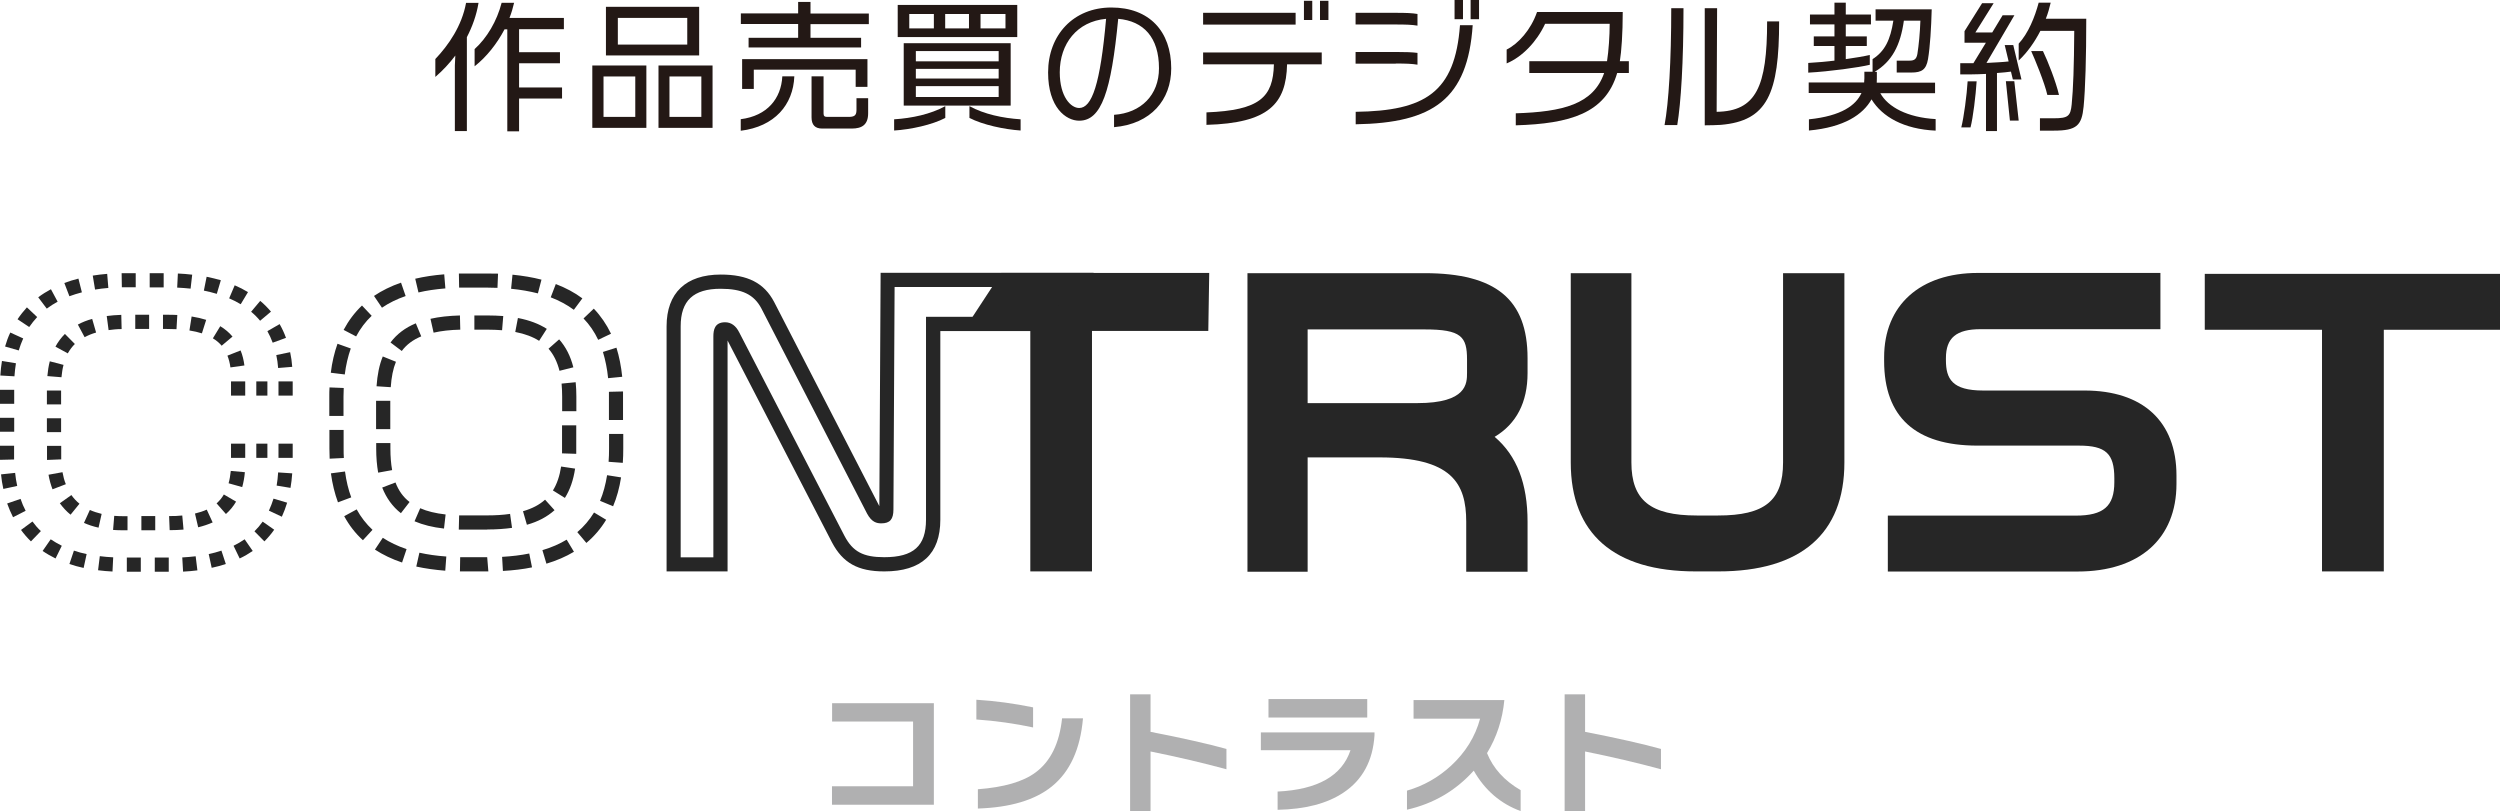
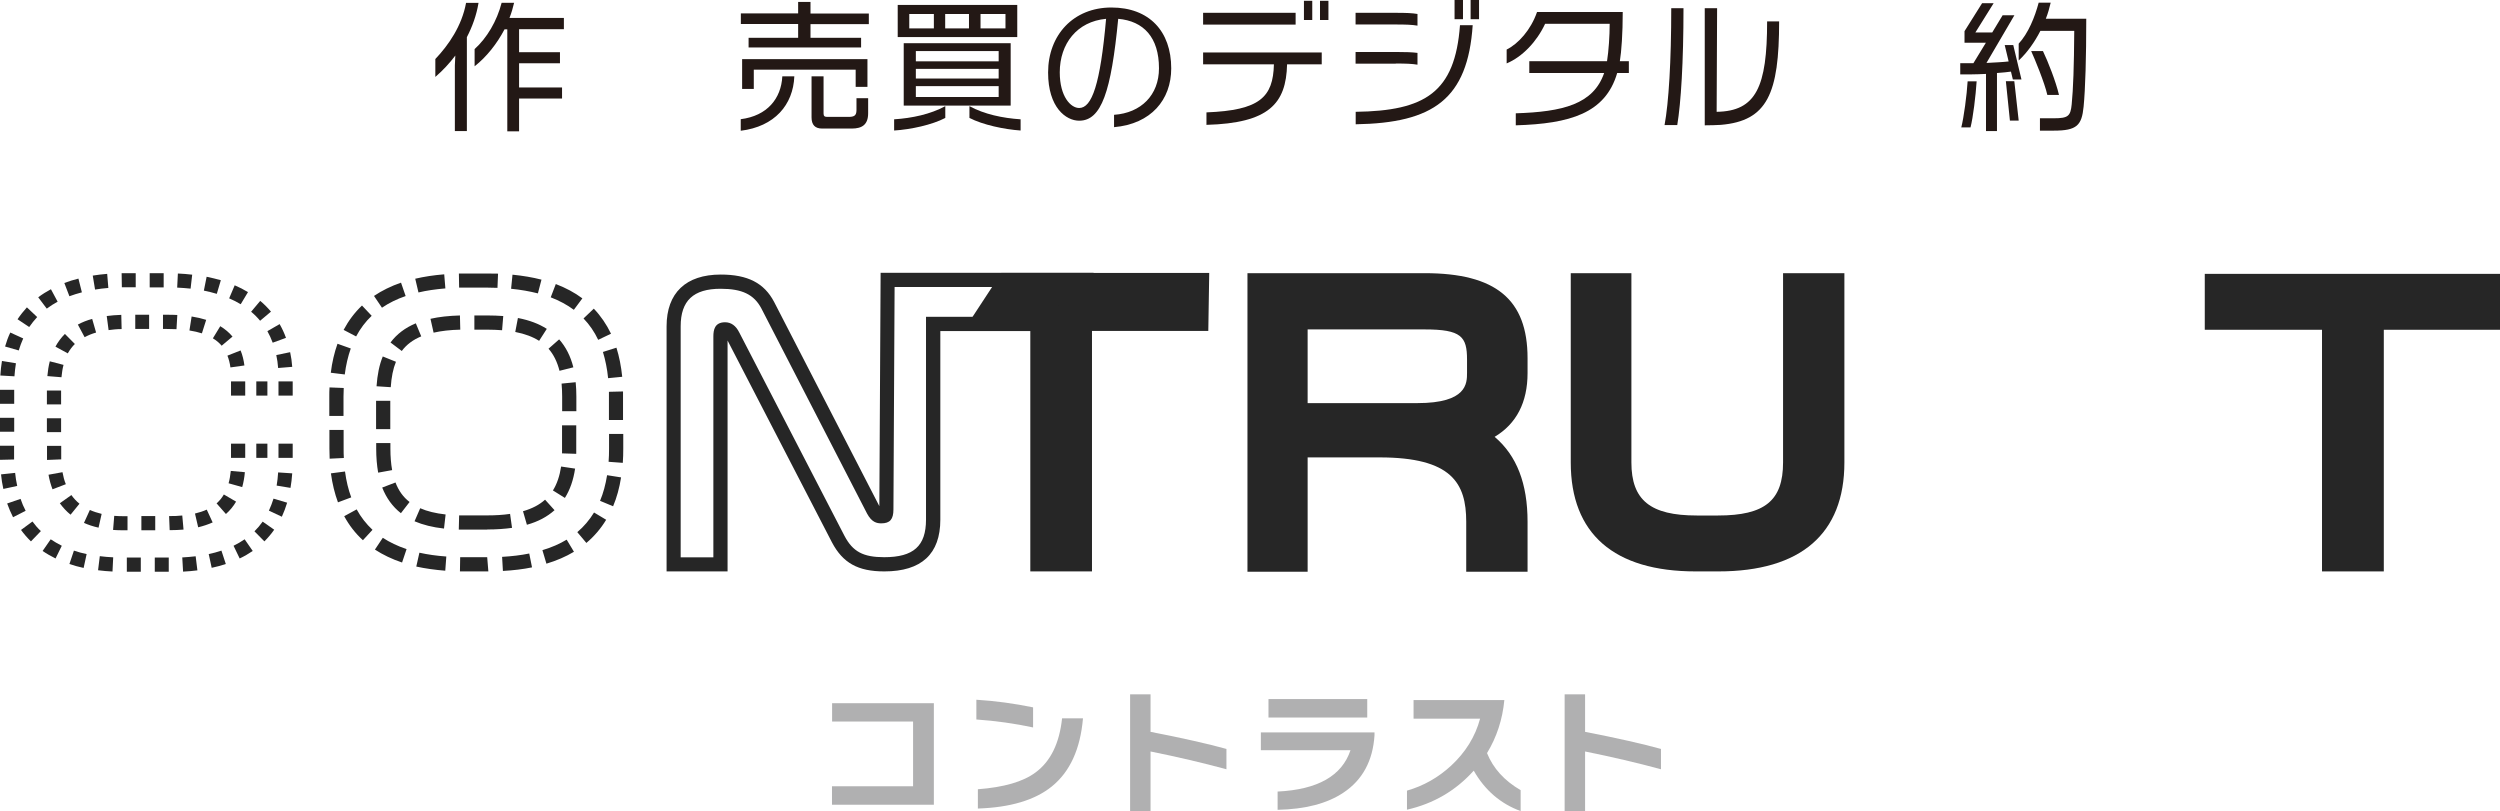
<svg xmlns="http://www.w3.org/2000/svg" viewBox="0 0 216.44 70.24">
  <path d="m40.42 3.23v8.12h-1.04v-5.69l.04-.85c-.5.67-1.1 1.31-1.73 1.85v-1.55c1.15-1.21 2.3-2.88 2.66-4.86h1.08c-.18 1.08-.54 2.06-1.01 2.97zm4.52-.68v1.97h3.54v.96h-3.54v2.09h3.72v.96h-3.72v2.84h-1.02v-8.83h-.24c-.65 1.24-1.55 2.38-2.59 3.2v-1.49c1.07-.97 1.93-2.42 2.34-4.01h1.08c-.1.44-.23.88-.4 1.31h4.71v.98h-3.89z" fill="#231815" />
-   <path d="m51.28 11.07v-5.4h4.68v5.4zm3.72-4.45h-2.75v3.5h2.75zm-2.54-1.82v-4.21h8.07v4.21zm7.04-3.25h-6.01v2.31h6.01zm-2.49 9.52v-5.4h4.68v5.4zm3.71-4.45h-2.76v3.5h2.76z" fill="#231815" />
  <path d="m64.13 11.33v-1.01c2.3-.29 3.5-1.79 3.6-3.71h1.04c-.1 2.47-1.71 4.35-4.64 4.71zm6.04-9.25v1.19h4.38v.84h-9.74v-.84h4.29v-1.19h-4.96v-.92h4.96v-.99h1.07v1h5.05v.92h-5.05zm3.91 5.44v-1.49h-8.82v1.67h-1.01v-2.58h10.85v2.4h-1.03zm-.35 3.61h-2.55c-.61 0-.92-.31-.92-.97v-3.55h1.04v3.21c0 .22.08.3.31.3h1.83c.47 0 .71-.08.71-.58v-1.04h1.01v1.3c0 1-.53 1.33-1.43 1.33z" fill="#231815" />
  <path d="m77.41 11.3v-.97c1.55-.1 3.15-.44 4.43-1.14v1.02c-1.14.6-2.99 1-4.43 1.09zm.31-8.08v-2.79h10.35v2.78h-10.35zm.52 5.92v-5.4h9.26v5.4zm2.61-7.93h-2.13v1.25h2.13zm5.61 3.21h-7.17v.89h7.17zm0 1.54h-7.17v.84h7.17zm0 1.5h-7.17v.94h7.17zm-2.57-6.25h-2.06v1.25h2.06zm.04 9v-1.02c1.27.7 2.89 1.04 4.43 1.14v.97c-1.43-.1-3.27-.49-4.43-1.09zm3.12-9h-2.16v1.25h2.16z" fill="#231815" />
  <path d="m96.45 11v-1.06c2.34-.16 3.89-1.71 3.89-4.03 0-2.67-1.33-4.09-3.53-4.28-.61 6.31-1.45 8.82-3.38 8.82-1.14 0-2.69-1.14-2.69-4.17 0-3.26 2.2-5.63 5.48-5.63s5.18 2.06 5.18 5.27c0 2.71-1.74 4.81-4.95 5.09zm-4.7-4.74c0 2.12.96 3.09 1.68 3.09 1.1 0 1.83-2.04 2.33-7.72-2.52.23-4.01 2.16-4.01 4.63z" fill="#231815" />
  <path d="m104.16 2.13v-1.02h8.01v1.02s-8.01 0-8.01 0zm7.27 3.44c-.08 3.41-1.58 5.09-6.98 5.24v-1.08c4.63-.18 5.77-1.32 5.84-4.16h-6.13v-1.03h10.27v1.03zm1.46-3.85v-1.65h.72v1.66h-.72zm1.39 0v-1.65h.73v1.66h-.73z" fill="#231815" />
  <path d="m120.84 2.12h-3.48v-1.01h3.49c.84 0 1.43.02 1.87.1v1.01c-.46-.08-1.02-.1-1.88-.1zm0 3.39h-3.48v-1.01h3.49c.84 0 1.43.02 1.87.08v1.02c-.46-.08-1.02-.1-1.88-.1zm-3.47 5.25v-1.08c6.02-.08 8.6-1.68 9.03-7.5h1.1c-.43 6.4-3.41 8.47-10.13 8.58zm8.56-9.11v-1.65h.73v1.66h-.73zm1.39 0v-1.65h.73v1.66h-.73z" fill="#231815" />
  <path d="m140.01 6.32c-1.02 3.49-4.08 4.39-8.78 4.53v-1.04c4.07-.13 6.72-.78 7.65-3.49h-6.48v-1.02h6.73c.14-.88.23-2.21.23-3.24h-5.59c-.73 1.57-1.99 2.87-3.33 3.43v-1.2c1.01-.5 2.1-1.71 2.63-3.25h7.42c0 1.86-.11 3.41-.25 4.26h.78v1.02z" fill="#231815" />
  <path d="m145.2 10.83h-1.09c.36-1.94.58-5.53.58-10.12h1.06c0 4.67-.22 8.19-.54 10.12zm3.78-.02c-.38.02-.85.04-1.39.04v-10.14h1.07l-.04 8.97c3.42-.05 4.37-2.16 4.37-7.83h1.04c0 6.26-1.02 8.62-5.05 8.96z" fill="#231815" />
-   <path d="m159.8 2.11v1.04h1.82v.83h-1.82v1.14c.83-.12 1.56-.24 2.08-.36v.85c-.96.23-3.47.58-5.33.68v-.84c.72-.04 1.51-.11 2.27-.2v-1.27h-1.79v-.83h1.79v-1.04h-2.12v-.85h2.12v-1.03h.98v1.03h2.18v.85zm2.23 6.49c-.73 1.31-2.36 2.42-5.42 2.7v-.97c2.83-.29 4.07-1.22 4.55-2.28h-4.57v-.91h4.8c.01-.13.02-.25.02-.37v-.56h.71v-1.09c1.06-.68 1.54-1.66 1.8-3.33h-1.54v-.98h4.86c-.04 1.56-.14 3.23-.32 4.31-.16.91-.54 1.16-1.44 1.16h-1.27v-1.03h1.12c.4 0 .59-.13.67-.58.12-.76.22-1.77.26-2.88h-1.43c-.3 2.15-1.03 3.53-2.53 4.43h.19v.59c0 .12 0 .23-.01.35h5.05v.91h-4.74c.67 1.2 2.34 2.1 4.79 2.24v1c-2.77-.13-4.62-1.2-5.54-2.69z" fill="#231815" />
  <path d="m174.26 6.86-.16-.66c-.29.05-.73.08-1.21.12v5.03h-.95v-4.95c-.46.02-.9.04-1.27.04h-.96v-.97h1.14l1.08-1.77h-1.85v-1l1.52-2.42h1l-1.58 2.53h1.46l.9-1.49h1.02l-2.42 4.13c.71-.04 1.42-.07 1.92-.13l-.34-1.42h.74l.71 2.98h-.75zm-3.66 4.17h-.8c.22-.85.48-2.81.55-3.99h.78c-.08 1.25-.31 3.14-.53 3.99zm3.41-.59-.35-3.41h.73l.38 3.41h-.77zm6.38-1.2c-.16 1.61-.58 2.07-2.57 2.07h-1.21v-1.07h1.21c1.24 0 1.44-.19 1.54-1.22.13-1.32.2-3.26.22-6.35h-2.93c-.5.97-1.13 1.87-1.88 2.57v-1.46c.83-.9 1.4-2.3 1.73-3.55h1.04c-.11.47-.24.94-.42 1.39h3.5c0 3.37-.08 6.08-.23 7.62zm-3.14-1.02c-.23-1.04-1.1-3.15-1.4-3.8h1.02c.43.89 1.12 2.64 1.39 3.8z" fill="#231815" />
  <path d="m80.86 69.67h-8.83v-1.6h7.02v-5.6h-7.01v-1.59h8.81v8.79z" fill="#b0b0b1" />
  <path d="m89.44 62.98c-1.58-.34-3.21-.57-4.91-.69v-1.71c1.62.1 3.25.32 4.91.66zm4.32-.79c-.23 2.67-1.13 4.63-2.7 5.9-1.46 1.18-3.6 1.82-6.4 1.91v-1.67c2.25-.17 3.92-.65 5-1.46 1.3-.96 2.06-2.52 2.29-4.68h1.8z" fill="#b0b0b1" />
  <path d="m106.18 66.6c-2.06-.56-4.25-1.07-6.57-1.54v5.18h-1.77v-10.13h1.77v3.25c2.78.54 4.97 1.04 6.57 1.48z" fill="#b0b0b1" />
  <path d="m119 63.65c-.14 2.22-1.04 3.88-2.7 4.98-1.41.94-3.3 1.43-5.69 1.48v-1.58c3.47-.17 5.57-1.36 6.31-3.58h-7.76v-1.54h9.84zm-.63-1.53h-8.55v-1.6h8.55z" fill="#b0b0b1" />
  <path d="m131.65 70.22c-1.74-.64-3.09-1.8-4.06-3.5-1.56 1.74-3.49 2.86-5.78 3.38v-1.65c1.43-.41 2.7-1.13 3.82-2.16 1.25-1.16 2.09-2.51 2.51-4.07h-5.76v-1.61h7.86c-.16 1.68-.66 3.21-1.5 4.59.53 1.32 1.5 2.39 2.91 3.21v1.82z" fill="#b0b0b1" />
  <path d="m143.8 66.6c-2.06-.56-4.25-1.07-6.57-1.54v5.18h-1.77v-10.13h1.77v3.25c2.78.54 4.97 1.04 6.57 1.48z" fill="#b0b0b1" />
  <g fill="#262626">
    <path d="m24.11 33.02h1.23v1.23h-1.23z" />
    <path d="m14.61 49.5h-1.21v-1.23h1.21zm-2.42 0h-1.21v-1.23h1.21zm-2.45-.02c-.43-.02-.85-.06-1.25-.11l.15-1.22c.37.05.76.08 1.16.1l-.06 1.22zm6.11 0-.07-1.22c.4-.02.79-.06 1.16-.1l.15 1.22c-.4.05-.82.09-1.25.11zm-8.61-.31c-.43-.09-.84-.21-1.23-.34l.39-1.16c.35.12.72.22 1.1.3zm11.09 0-.26-1.2c.38-.08.75-.18 1.1-.3l.38 1.16c-.39.13-.8.24-1.23.33zm2.42-.82-.53-1.1c.34-.17.66-.35.96-.56l.7 1.01c-.35.24-.73.46-1.13.65zm-15.94 0c-.4-.2-.77-.41-1.12-.65l.7-1.01c.3.2.62.39.96.56zm-2.13-1.48c-.31-.3-.6-.63-.86-.99l.99-.73c.22.3.46.58.73.83l-.85.88zm20.21 0-.86-.87c.26-.26.5-.54.71-.84l1 .7c-.25.36-.54.7-.85 1.01zm-21.76-2.09c-.19-.37-.36-.78-.51-1.19l1.16-.4c.12.36.27.71.44 1.03zm23.26-.05-1.11-.52c.15-.33.29-.68.4-1.04l1.18.35c-.13.42-.28.83-.46 1.22zm-24.1-2.4c-.09-.4-.16-.82-.2-1.26l1.22-.13c.04.39.1.77.18 1.13zm24.87-.09-1.21-.2c.06-.36.11-.74.13-1.14l1.22.08c-.03.44-.08.86-.15 1.26zm-25.16-2.43v-1.22s1.22 0 1.22 0v1.19s-1.22.03-1.22.03zm1.22-2.43h-1.22v-1.21h1.23v1.21zm0-2.42h-1.22v-1.21h1.23v1.21zm.03-2.38-1.22-.07c.03-.44.07-.86.14-1.26l1.21.2c-.06.37-.1.74-.13 1.14zm22.83-.72c-.03-.39-.08-.76-.16-1.12l1.2-.25c.09.41.15.84.18 1.27zm-22.46-1.52-1.18-.34c.12-.42.27-.83.45-1.21l1.12.51c-.15.33-.28.69-.39 1.05zm21.99-.67c-.13-.35-.29-.69-.46-1l1.06-.61c.21.37.4.77.55 1.19zm-21.07-1.35-1.02-.68c.24-.36.52-.71.81-1.03l.89.84c-.25.27-.48.56-.69.86zm19.98-.55c-.23-.28-.49-.54-.78-.78l.79-.94c.34.28.65.6.93.93zm-18.47-1.05-.74-.98c.34-.26.71-.49 1.1-.7l.58 1.08c-.33.18-.65.38-.94.6zm16.79-.38c-.31-.19-.65-.36-1-.51l.48-1.13c.4.17.79.37 1.15.59zm-14.83-.69-.44-1.15c.39-.15.79-.27 1.22-.38l.3 1.19c-.38.1-.74.21-1.09.34zm12.76-.21c-.36-.11-.73-.2-1.12-.28l.24-1.2c.43.09.84.19 1.23.3zm-10.54-.37-.2-1.21c.4-.07.82-.11 1.25-.15l.1 1.22c-.4.03-.78.08-1.15.14zm8.28-.08c-.37-.04-.76-.07-1.17-.09l.06-1.22c.43.02.84.05 1.24.1l-.14 1.22zm-5.96-.11-.02-1.23h1.22s0 1.22 0 1.22h-1.2zm3.62 0h-1.21v-1.23h1.21z" />
    <path d="m24.11 38.41h1.23v1.23h-1.23z" />
    <path d="m22.19 38.41h.96v1.23h-.96z" />
    <path d="m20 38.41h1.23v1.23h-1.23z" />
    <path d="m14.69 45.91-.05-1.23c.44 0 .8-.01 1.14-.05l.11 1.22c-.38.03-.78.05-1.2.05zm-1.25 0h-1.2v-1.23h1.2zm-2.4 0h-.35c-.31 0-.61-.01-.9-.03l.1-1.22c.26.02.53.03.8.03h.35v1.23zm-2.52-.23c-.45-.1-.87-.24-1.25-.41l.51-1.12c.31.14.65.25 1.02.34l-.27 1.2zm8.64-.02-.28-1.2c.37-.09.72-.2 1.02-.34l.51 1.11c-.38.17-.8.31-1.25.42zm-11.05-1.1c-.35-.28-.66-.62-.93-.99l1-.71c.2.28.44.54.7.75zm13.45-.06-.81-.92c.25-.22.46-.47.63-.77l1.06.62c-.24.41-.54.77-.88 1.07zm-15.01-2.13c-.15-.39-.27-.81-.35-1.27l1.21-.22c.07.38.16.73.29 1.04l-1.15.44zm16.42-.2-1.18-.33c.09-.32.15-.68.19-1.07l1.22.11c-.04.46-.12.89-.23 1.29zm-16.9-2.34c0-.15 0-.3 0-.46v-.77h1.23v.76.41l-1.23.05zm1.22-2.42h-1.23v-1.2h1.23zm0-2.4h-1.23v-1.2h1.23zm.03-2.35-1.22-.1c.04-.46.11-.89.21-1.28l1.19.31c-.09.33-.14.69-.18 1.08zm14.63-.85c-.05-.37-.14-.72-.26-1.02l1.14-.45c.16.39.27.83.33 1.3zm-14.07-1.21-1.08-.59c.22-.41.5-.78.82-1.1l.86.87c-.24.24-.44.51-.61.81zm13.31-.67c-.2-.24-.46-.46-.76-.64l.64-1.05c.41.25.77.55 1.06.9zm-11.87-.75-.58-1.08c.37-.2.79-.37 1.24-.49l.34 1.18c-.36.1-.69.24-.99.4zm10.16-.32c-.32-.1-.69-.19-1.08-.25l.19-1.21c.45.07.88.17 1.26.29zm-8.08-.29-.16-1.21c.4-.05.81-.09 1.26-.1l.03 1.23c-.4 0-.77.04-1.13.09zm5.88-.07c-.27-.01-.56-.02-.85-.02h-.32v-1.23h.32c.32 0 .62 0 .92.02l-.07 1.22zm-2.37-.02h-1.2v-1.23h1.2z" />
    <path d="m20 33.02h1.23v1.23h-1.23z" />
    <path d="m22.19 33.02h.96v1.23h-.96z" />
    <path d="m42.28 49.47h-2.46s.02-1.23.02-1.23h2.34s.1 1.23.1 1.23zm1.26-.04-.07-1.22c.84-.05 1.63-.14 2.35-.29l.24 1.2c-.77.16-1.62.26-2.52.31zm-4.98-.02c-.9-.07-1.74-.19-2.52-.36l.27-1.2c.71.16 1.5.27 2.33.33l-.09 1.22zm8.75-.6-.35-1.18c.78-.23 1.49-.54 2.1-.91l.63 1.05c-.7.42-1.51.77-2.38 1.03zm-12.5-.11c-.87-.29-1.66-.67-2.35-1.12l.68-1.02c.6.39 1.29.72 2.06.98zm15.96-1.69-.79-.94c.57-.48 1.06-1.06 1.45-1.7l1.05.63c-.46.76-1.04 1.44-1.72 2.01zm-19.35-.24c-.65-.59-1.19-1.29-1.62-2.08l1.08-.59c.36.67.83 1.26 1.37 1.77zm10.77-.92h-1.9c-.19 0-.38 0-.57 0l.03-1.23h.53 1.9c.72 0 1.39-.04 1.98-.13l.17 1.21c-.65.09-1.37.14-2.15.14zm-3.75-.09c-.99-.11-1.82-.32-2.55-.63l.49-1.13c.61.27 1.33.44 2.2.54zm7.18-.32-.34-1.18c.79-.23 1.41-.55 1.91-1l.82.91c-.64.57-1.42.99-2.39 1.26zm-10.91-1.01c-.72-.56-1.26-1.31-1.62-2.22l1.15-.44c.27.71.67 1.27 1.22 1.69zm18.37-.6-1.13-.47c.28-.66.48-1.41.61-2.22l1.21.19c-.14.9-.37 1.74-.69 2.5zm-23.82-.34c-.28-.76-.49-1.61-.61-2.51l1.22-.16c.11.82.29 1.57.54 2.24zm19.65-.38-1.04-.65c.35-.56.58-1.24.71-2.07l1.21.18c-.15 1-.44 1.83-.88 2.53zm-16.17-2.19c-.11-.63-.17-1.31-.17-2.09v-.47h1.23v.47c0 .69.05 1.32.15 1.87zm21.17-.85-1.22-.09c.03-.37.04-.75.04-1.15v-1.26h1.23v1.26c0 .43-.01.84-.04 1.24zm-25.37-.36c-.01-.28-.02-.58-.02-.88v-1.61h1.23v1.61c0 .28 0 .55.02.82l-1.22.06zm21.35-.42-1.23-.04c0-.14 0-.27 0-.41v-2.02h1.23v2.02zm-16.1-2.14h-1.23v-2.45h1.23zm20.16-.79h-1.23v-2.44s1.22-.03 1.22-.03v2.47zm-24.21-.35h-1.23v-1.68c0-.27 0-.54.02-.79l1.23.05c-.01.24-.02.49-.02.74zm20.16-.41h-1.23v-1.27c0-.39-.02-.77-.05-1.12l1.22-.12c.04.39.06.81.06 1.24zm-16.08-2.08-1.22-.08c.07-1 .24-1.85.54-2.58l1.14.46c-.25.61-.39 1.33-.45 2.2zm18.83-.77c-.08-.82-.24-1.59-.45-2.28l1.17-.37c.24.77.41 1.62.5 2.52l-1.22.12zm-22.79-.33-1.22-.15c.11-.91.31-1.75.58-2.51l1.15.41c-.24.68-.42 1.44-.52 2.25zm18.58-.32c-.2-.78-.51-1.41-.95-1.91l.92-.81c.57.64.99 1.46 1.23 2.42l-1.19.3zm-13.65-1.71-.98-.74c.55-.73 1.26-1.27 2.19-1.66l.47 1.13c-.72.3-1.27.71-1.68 1.26zm11.89-.88c-.55-.35-1.24-.61-2.07-.77l.23-1.21c.99.19 1.81.5 2.5.94l-.66 1.03zm5.11-.09c-.33-.7-.76-1.32-1.27-1.85l.89-.85c.6.63 1.1 1.36 1.49 2.17zm-20.95-.29-1.09-.57c.42-.79.95-1.5 1.59-2.11l.84.89c-.54.51-.99 1.11-1.35 1.79zm6.7-.33-.27-1.2c.74-.17 1.58-.26 2.55-.29l.03 1.23c-.89.02-1.65.11-2.31.26zm5.93-.21c-.4-.03-.82-.05-1.27-.05h-1.13v-1.23h1.13c.48 0 .94.02 1.37.05l-.1 1.22zm6.21-1.77c-.58-.43-1.25-.79-2-1.08l.44-1.15c.86.33 1.63.74 2.3 1.24l-.73.98zm-16.61-.18-.69-1.02c.68-.46 1.47-.85 2.34-1.15l.4 1.16c-.76.26-1.45.6-2.05 1.01zm13.5-1.24c-.71-.18-1.49-.32-2.32-.4l.12-1.22c.9.09 1.74.23 2.51.43zm-10.34-.08-.28-1.19c.77-.18 1.62-.31 2.51-.38l.1 1.22c-.84.07-1.62.18-2.33.35zm6.83-.4c-.29-.01-.57-.02-.87-.02h-2.44s-.02-1.22-.02-1.22h2.47c.31 0 .62 0 .92.01l-.05 1.23z" />
    <path d="m83.4 28.65h5.8v20.82h5.34v-20.82h10.07l.08-5.02h-18z" />
    <path d="m123.35 23.65h-15.35v25.85h5.21v-9.9h6.23c6.23 0 7.5 2.22 7.5 5.57v4.33h5.31v-4.33c0-3.3-.93-5.72-2.85-7.35 1.89-1.13 2.85-2.99 2.85-5.52v-1.29c0-5.09-2.75-7.36-8.91-7.36zm3.66 7.47v1.15c0 .92 0 2.63-4.3 2.63h-9.5v-6.38h10.14c3.16 0 3.66.62 3.66 2.6z" />
    <path d="m154.37 40.04c0 3.3-1.58 4.59-5.63 4.59h-1.84c-4.02 0-5.66-1.33-5.66-4.59v-16.39h-5.25v16.39c0 6.17 3.74 9.43 10.81 9.43h1.97c7.14 0 10.91-3.26 10.91-9.43v-16.39h-5.31z" />
-     <path d="m180.48 33.81h-8.79c-2.68 0-3.22-1.01-3.22-2.63v-.17c0-1.76.9-2.51 3-2.51h15.57v-4.87h-15.8c-5.01 0-8.12 2.8-8.12 7.3v.32c0 4.86 2.72 7.33 8.08 7.33h8.79c2.32 0 3.06.69 3.06 2.83v.34c0 2.08-.94 2.89-3.34 2.89h-16.27v4.84h16.43c5.36 0 8.56-2.84 8.56-7.59v-.72c0-4.68-2.9-7.36-7.96-7.36z" />
    <path d="m190.88 23.71v4.84h10.15v20.92h5.35v-20.92h10.06v-4.84z" />
    <path d="m76.55 49.47c-2.27 0-3.58-.73-4.52-2.51l-9.04-17.48v19.99h-5.28v-21.22c0-2.89 1.67-4.48 4.69-4.48 2.33 0 3.76.73 4.62 2.37l9.11 17.68.11-20.2h18.44l-2.86 5.04h-10.41v16.33c0 2.97-1.63 4.48-4.85 4.48zm-13.78-21.57c.53 0 .94.3 1.23.88l9.11 17.61c.72 1.37 1.62 1.85 3.44 1.85 2.54 0 3.62-.97 3.62-3.25v-17.56h10.92l1.47-2.58h-15.11l-.1 19.25c0 .86-.3 1.21-1.05 1.21-.4 0-.83-.1-1.23-.84l-9.15-17.76c-.64-1.21-1.66-1.71-3.53-1.71-2.36 0-3.46 1.03-3.46 3.25v20h2.83v-19.11c0-.58.11-1.24 1.02-1.24z" />
  </g>
</svg>